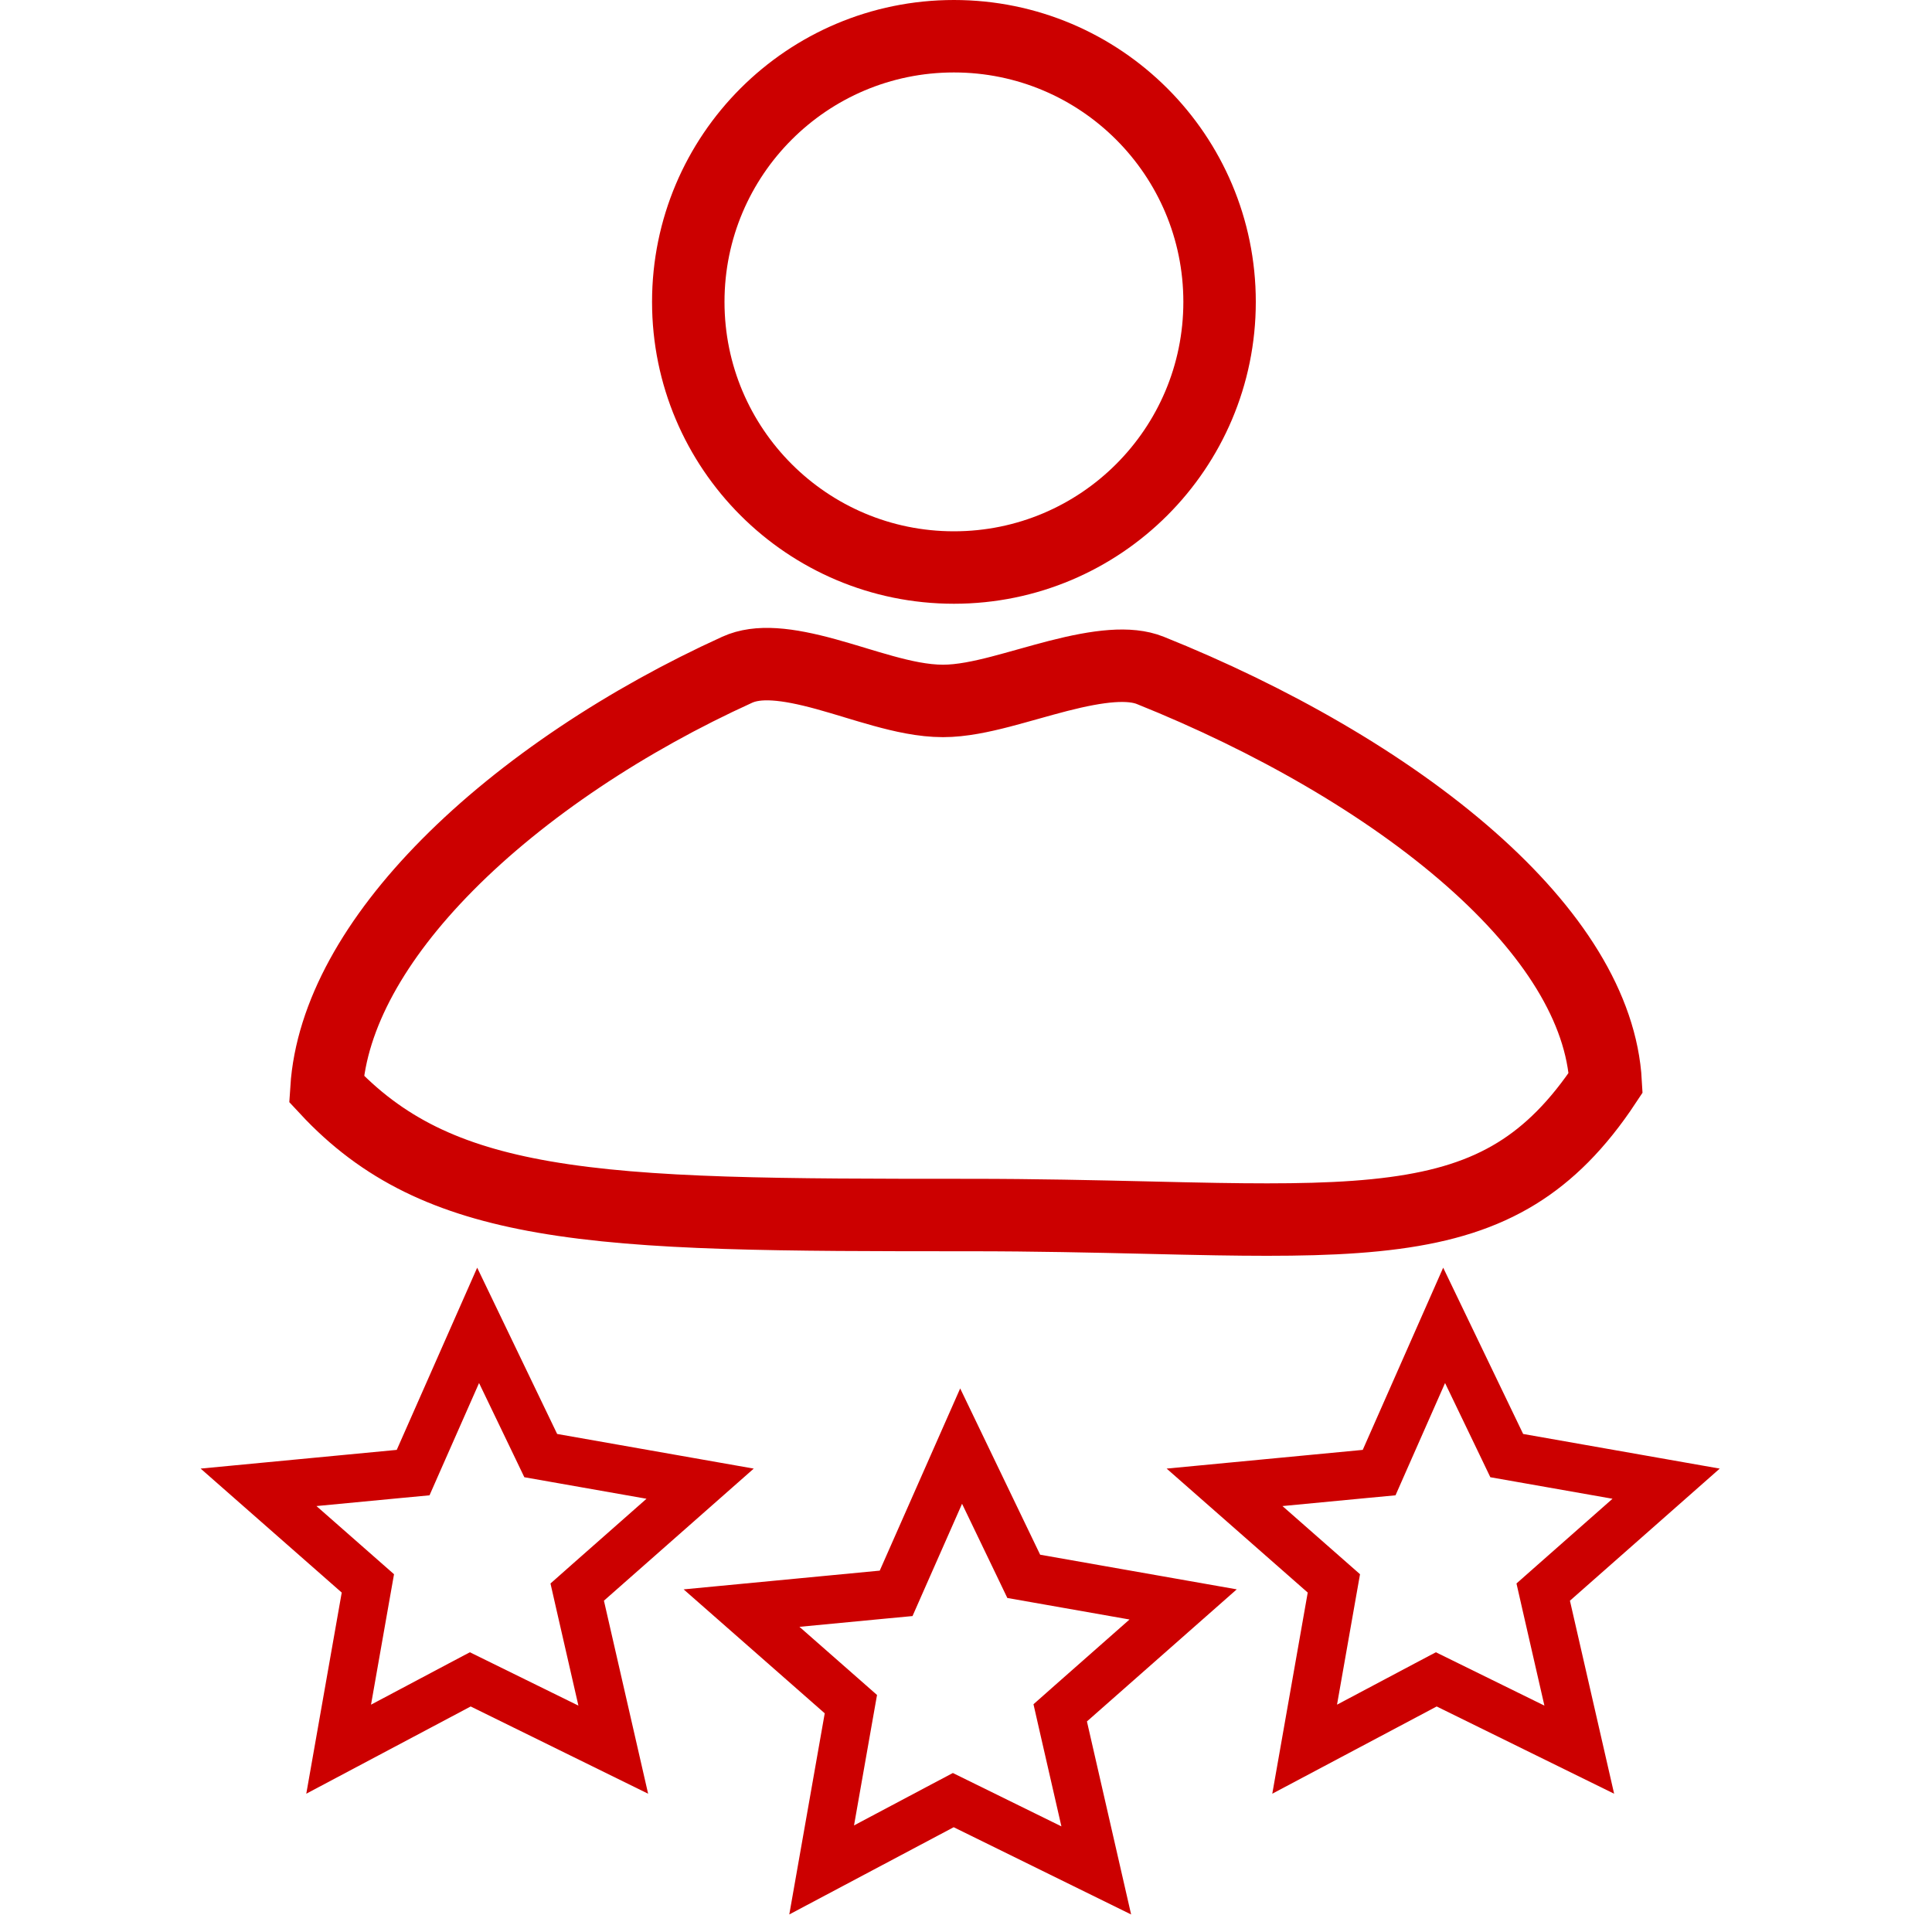
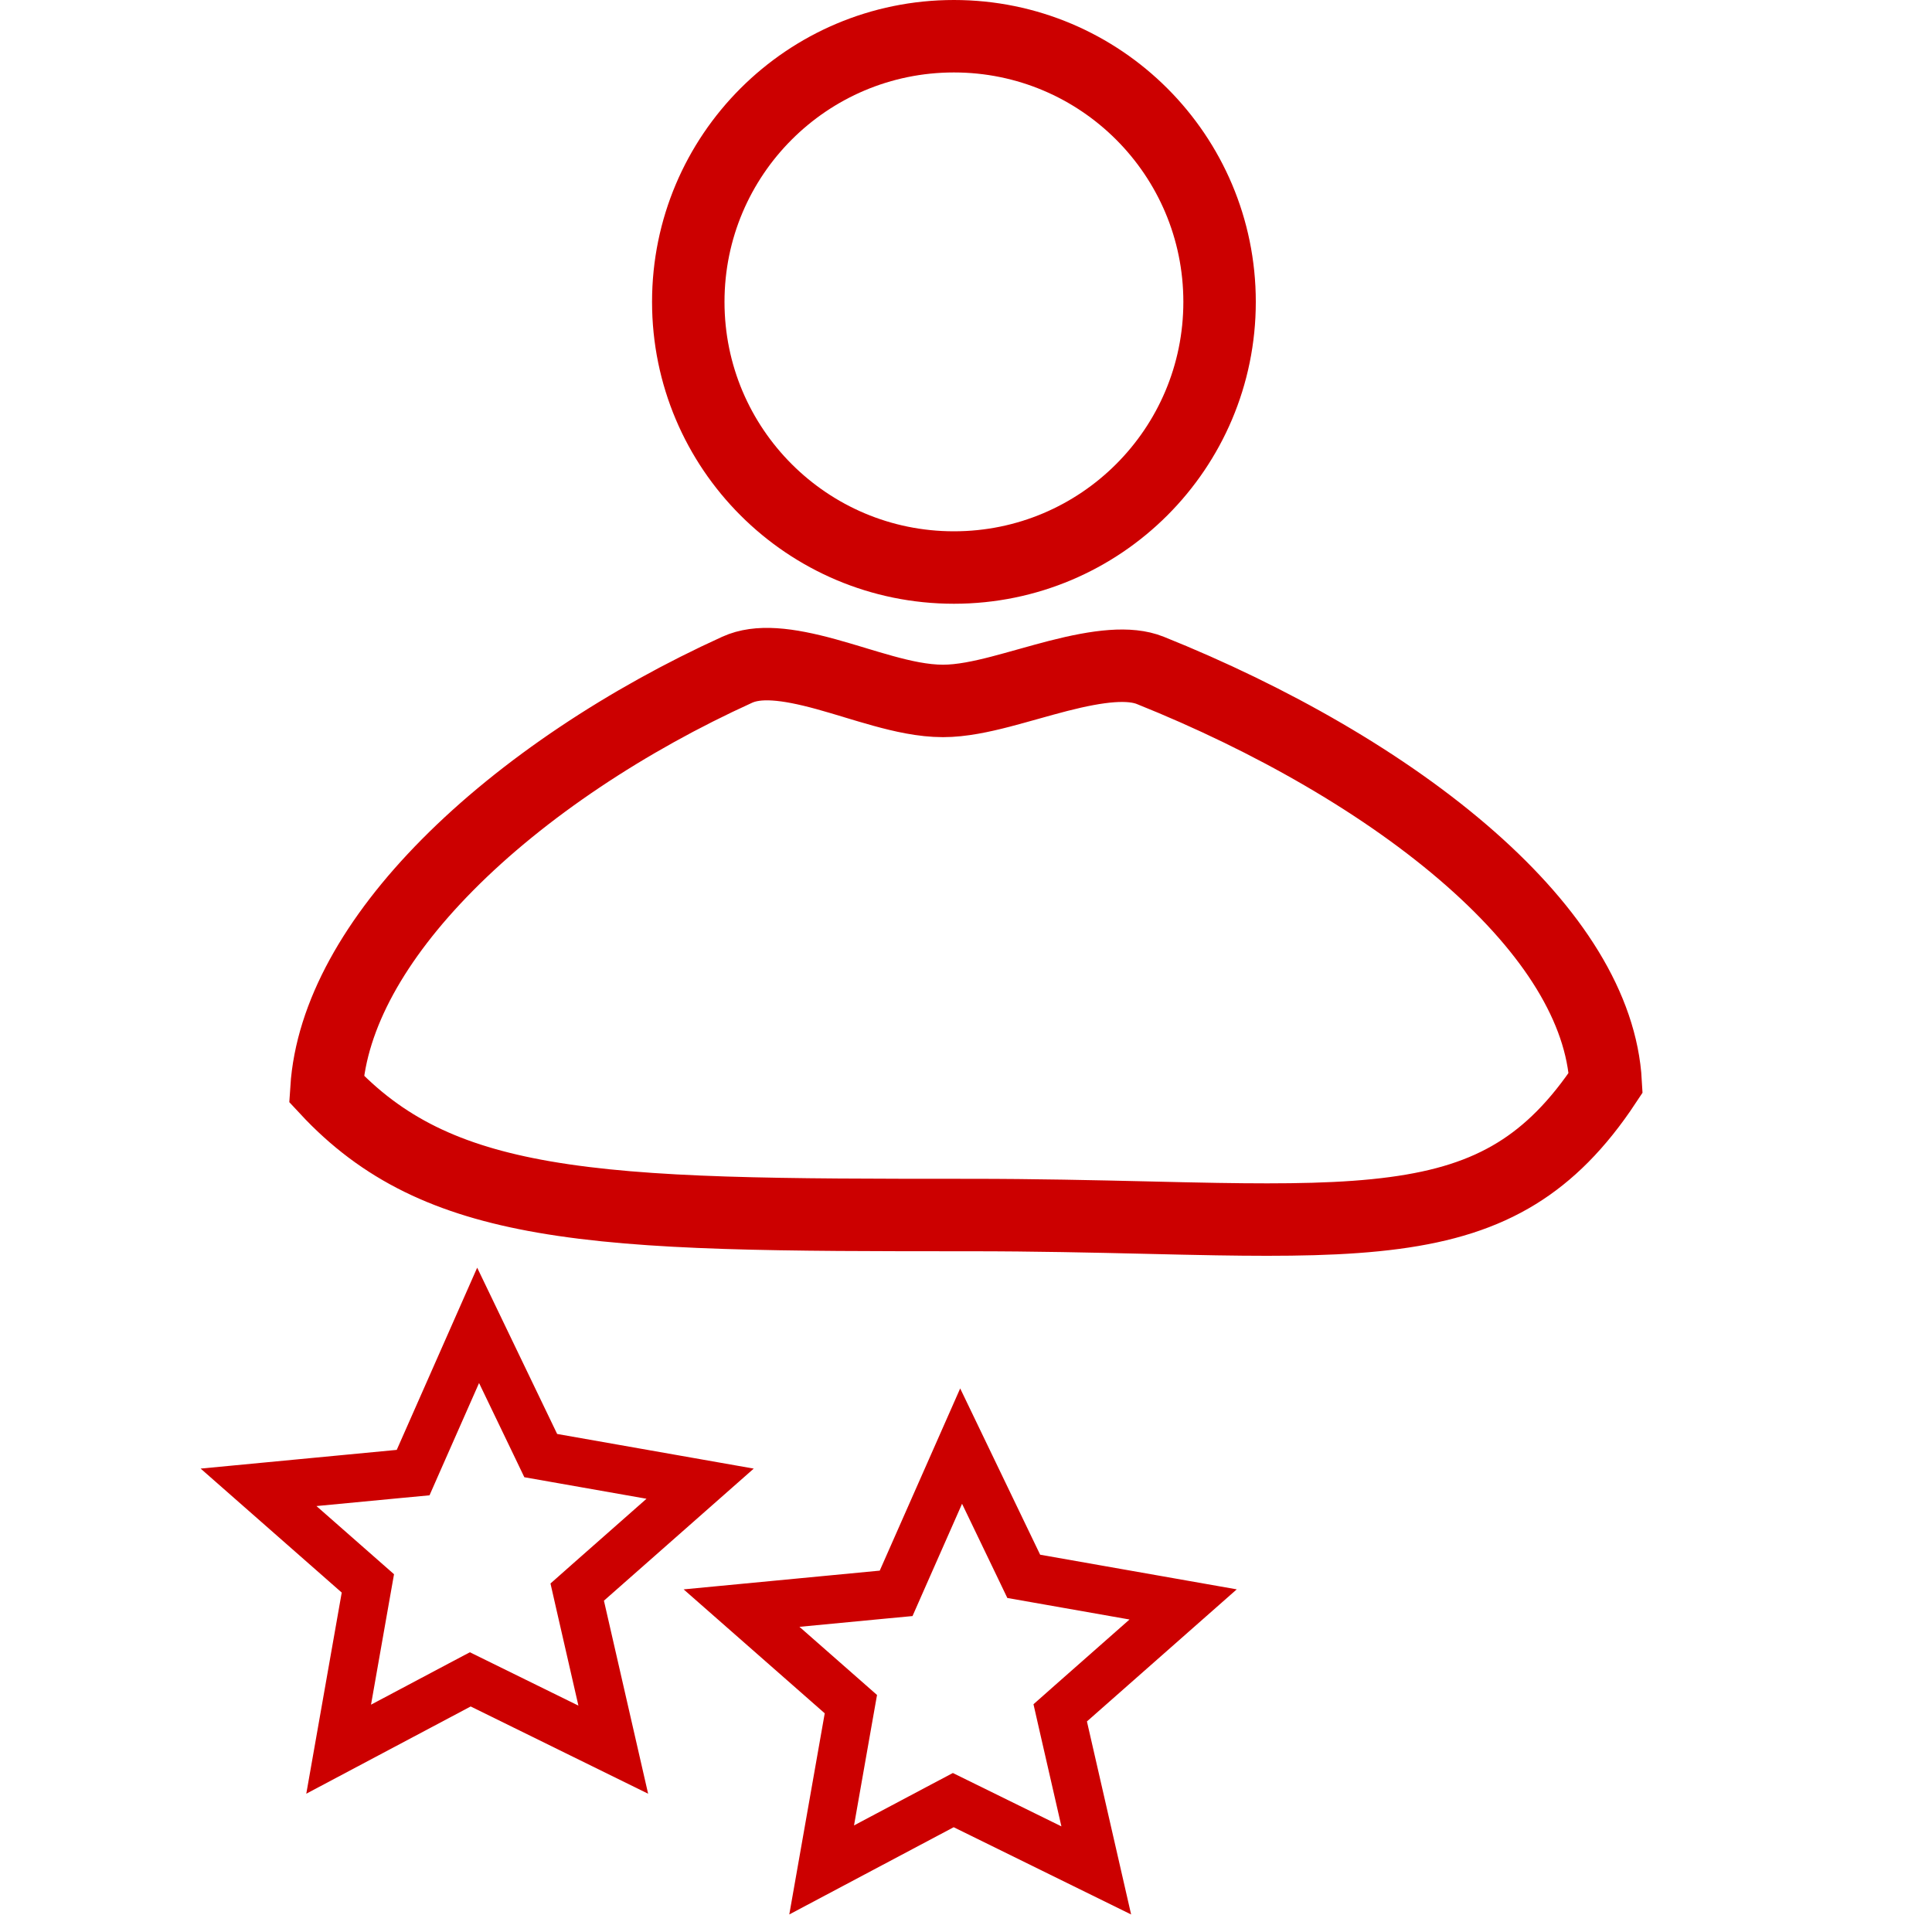
<svg xmlns="http://www.w3.org/2000/svg" width="80" height="80" viewBox="0 0 80 80" fill="none">
  <path d="M39.798 59.88L42.169 64.81L42.391 65.273L42.896 65.362L48.991 66.436L44.346 70.531L43.901 70.925L44.033 71.505L45.394 77.45L39.931 74.764L39.473 74.539L39.021 74.778L34.023 77.43L35.135 71.119L35.233 70.565L34.811 70.194L30.706 66.588L36.524 66.032L37.107 65.977L37.343 65.441L39.798 59.88Z" stroke="#CC0000" stroke-width="2" />
  <path d="M19.798 54.88L22.169 59.81L22.391 60.273L22.896 60.362L28.991 61.436L24.346 65.531L23.901 65.925L24.033 66.505L25.394 72.45L19.931 69.764L19.473 69.539L19.021 69.778L14.023 72.43L15.135 66.119L15.233 65.565L14.811 65.194L10.706 61.587L16.524 61.032L17.107 60.977L17.343 60.441L19.798 54.88Z" stroke="#CC0000" stroke-width="2" />
-   <path d="M59.798 54.88L62.169 59.81L62.391 60.273L62.896 60.362L68.991 61.436L64.347 65.531L63.901 65.925L64.033 66.505L65.394 72.45L59.931 69.764L59.473 69.539L59.021 69.778L54.023 72.43L55.135 66.119L55.233 65.565L54.811 65.194L50.706 61.587L56.524 61.032L57.107 60.977L57.343 60.441L59.798 54.88Z" stroke="#CC0000" stroke-width="2" />
  <path d="M66.488 44.835C65.325 46.595 64.121 47.773 62.807 48.583C61.397 49.453 59.766 49.958 57.736 50.228C55.686 50.502 53.295 50.529 50.379 50.481C49.466 50.466 48.502 50.443 47.485 50.419C45.293 50.368 42.859 50.312 40.191 50.312H40.19C32.351 50.312 26.791 50.306 22.514 49.563C18.558 48.875 15.827 47.575 13.518 45.09C13.715 42.05 15.519 38.856 18.518 35.825C21.673 32.635 25.987 29.797 30.526 27.733C31.382 27.343 32.569 27.467 34.205 27.916C34.592 28.023 34.98 28.139 35.379 28.259L35.415 28.271C35.797 28.386 36.192 28.505 36.578 28.611C37.353 28.824 38.22 29.024 39.048 29.024C39.82 29.024 40.664 28.838 41.423 28.642C41.795 28.545 42.18 28.437 42.556 28.332L42.621 28.314C43.024 28.201 43.42 28.09 43.817 27.988C45.503 27.556 46.772 27.415 47.632 27.76C52.588 29.748 57.379 32.462 60.902 35.569C64.306 38.57 66.319 41.746 66.488 44.835Z" stroke="#CC0000" stroke-width="3" />
  <circle cx="39.5" cy="12.5" r="11" stroke="#CC0000" stroke-width="3" />
</svg>